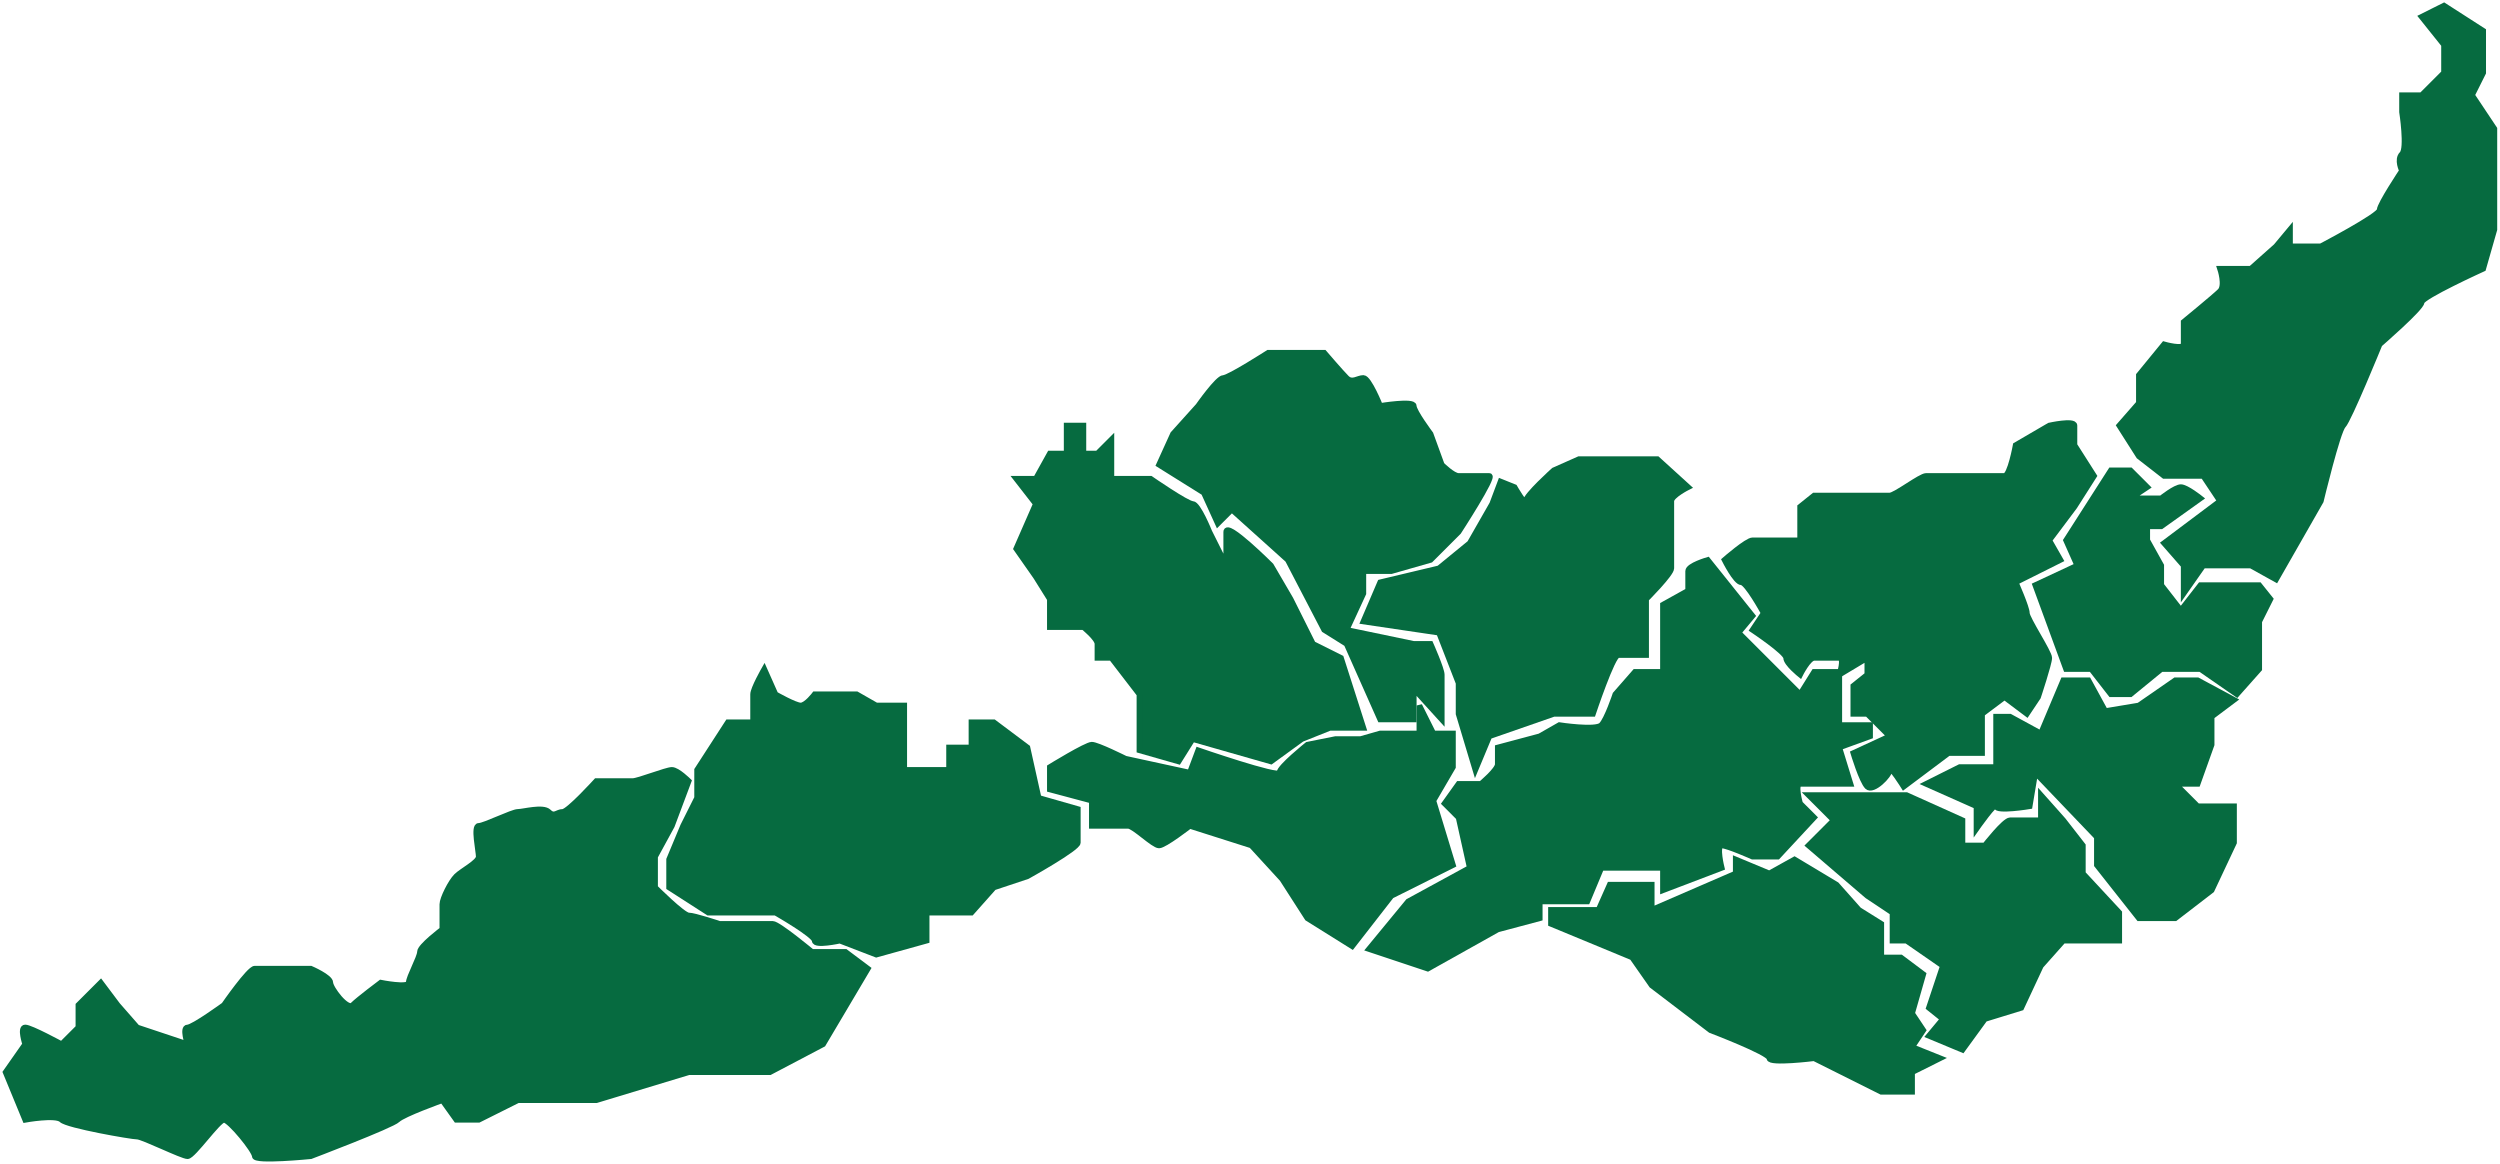
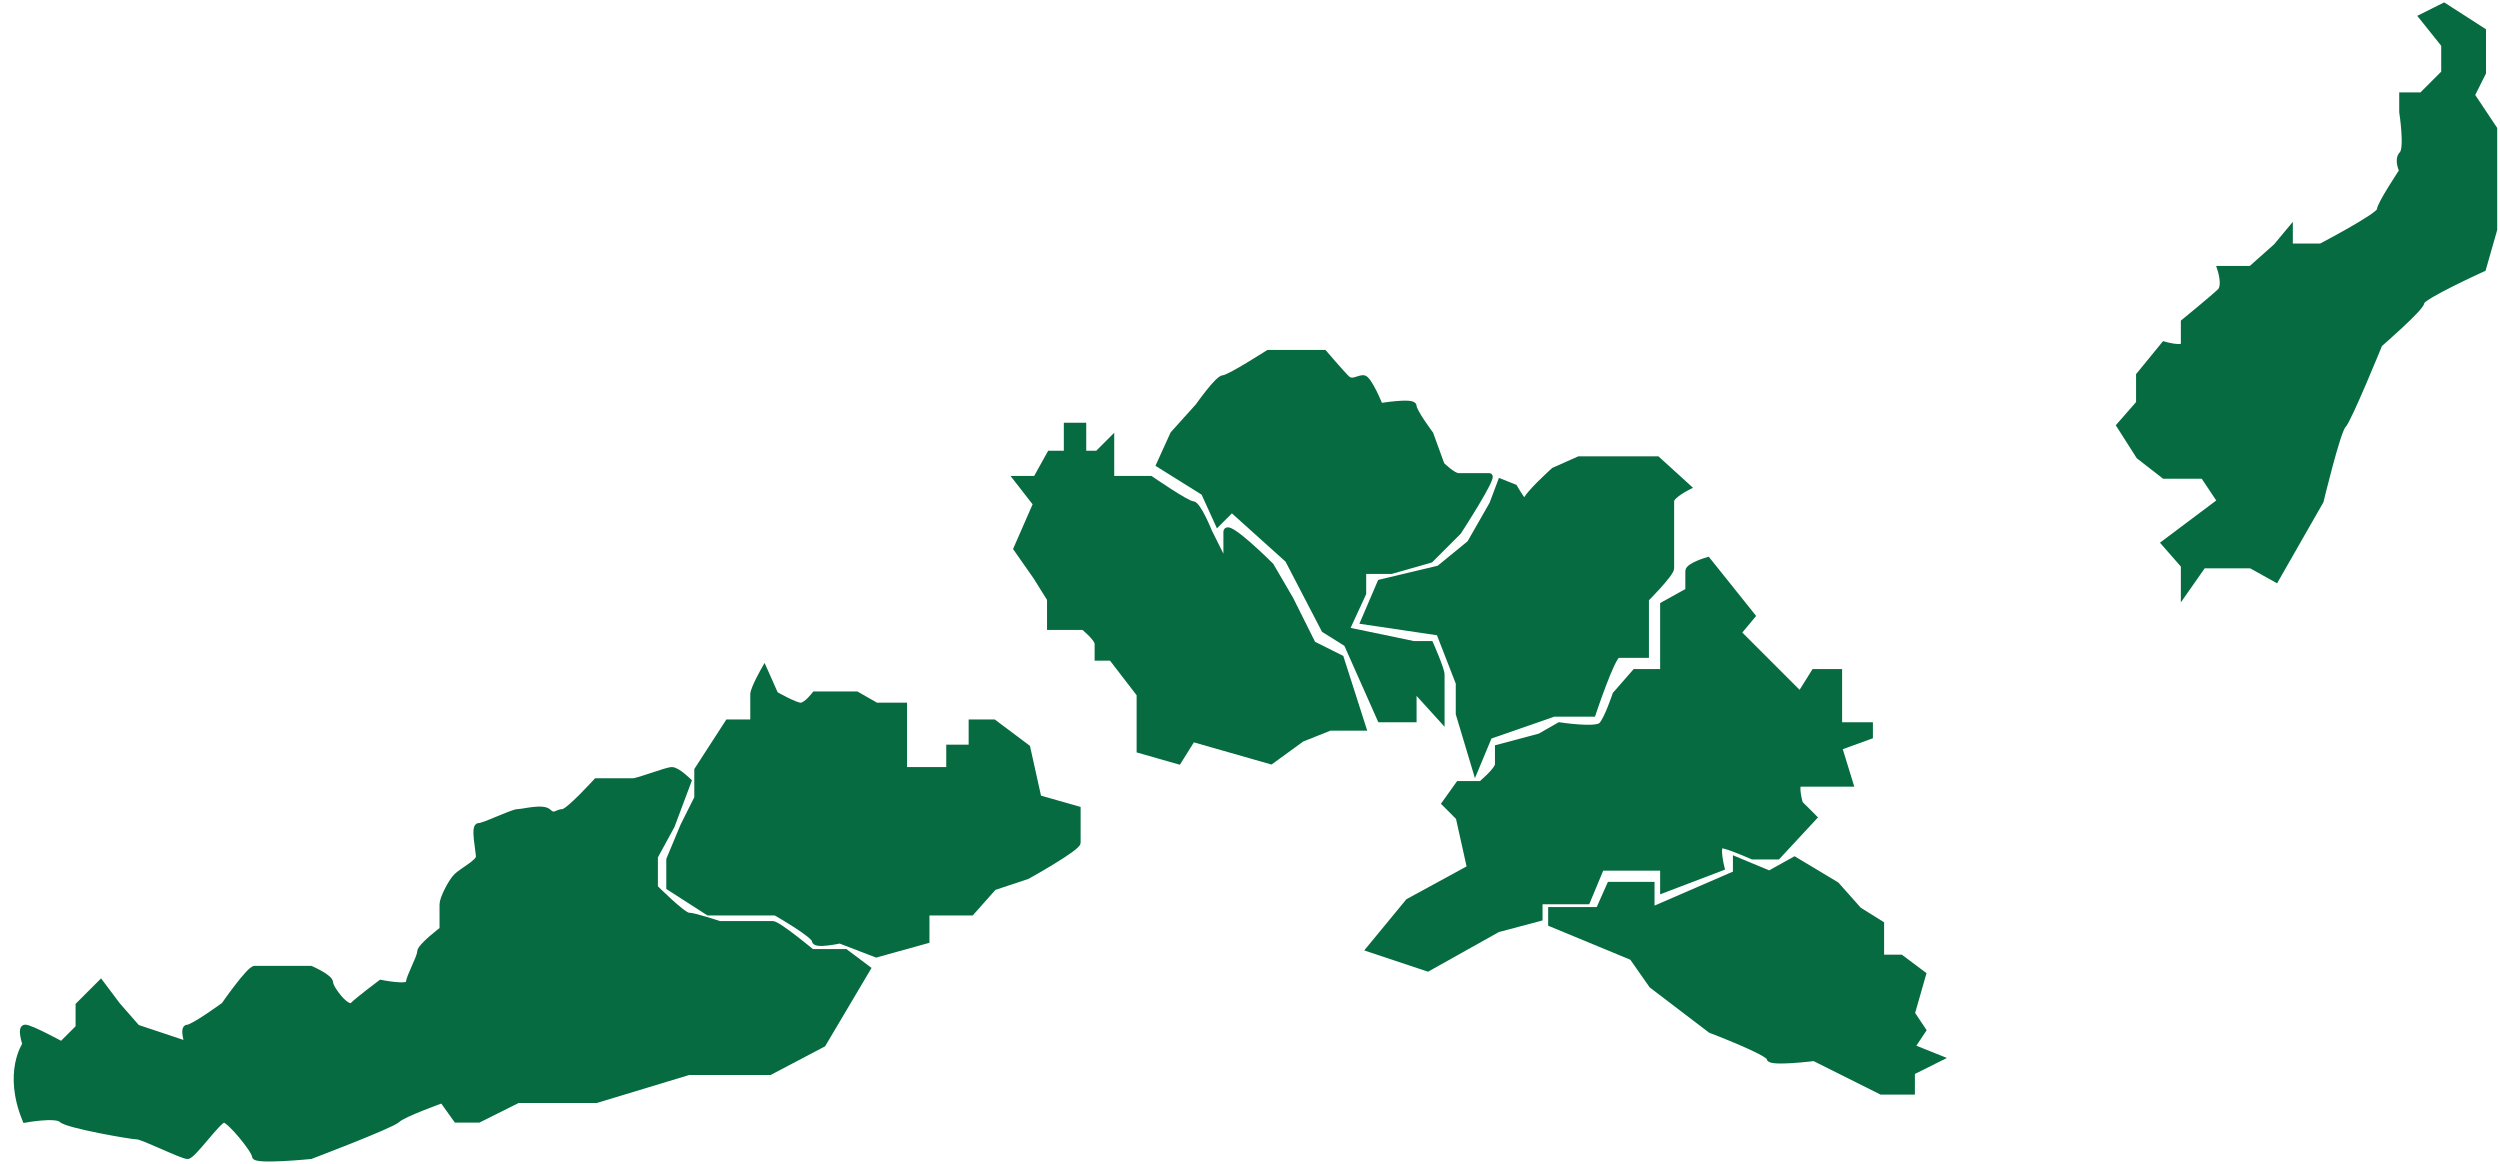
<svg xmlns="http://www.w3.org/2000/svg" viewBox="5779 5091.5 446.5 207.944">
  <path fill="#066b40" stroke="#066b40" fill-opacity="1" stroke-width="1" stroke-opacity="1" id="tSvg404cbdcb9c" title="Path 2" d="M 5982.5 5225.5 C 5982.5 5225.5 5989.5 5227.5 5989.5 5227.5 C 5989.5 5227.5 5992 5223.5 5992 5223.5 C 5992 5223.5 6006 5227.5 6006 5227.5 C 6006 5227.5 6011.5 5223.5 6011.5 5223.5 C 6011.5 5223.5 6016.5 5221.5 6016.5 5221.5 C 6016.5 5221.5 6022.5 5221.5 6022.5 5221.5 C 6022.5 5221.5 6018.5 5209 6018.5 5209 C 6018.5 5209 6013.5 5206.5 6013.5 5206.5 C 6013.5 5206.5 6009.5 5198.5 6009.5 5198.5 C 6009.5 5198.5 6006 5192.5 6006 5192.5 C 6006 5192.5 5998 5184.5 5998 5186.5 C 5998 5188.5 5998 5192.5 5998 5192.5 C 5998 5192.5 5995 5186.5 5995 5186.5 C 5995 5186.5 5993 5181.5 5992 5181.5 C 5991 5181.5 5984.5 5177 5984.5 5177 C 5984.5 5177 5977.5 5177 5977.5 5177 C 5977.5 5177 5977.5 5170 5977.5 5170 C 5977.5 5170 5975 5172.5 5975 5172.5 C 5975 5172.5 5972.5 5172.5 5972.5 5172.5 C 5972.5 5172.5 5972.5 5167.5 5972.5 5167.5 C 5972.5 5167.5 5969.5 5167.5 5969.5 5167.5 C 5969.5 5167.5 5969.5 5172.5 5969.5 5172.5 C 5969.5 5172.5 5966.5 5172.5 5966.5 5172.5 C 5966.5 5172.5 5964 5177 5964 5177 C 5964 5177 5960.5 5177 5960.5 5177 C 5960.5 5177 5964 5181.5 5964 5181.5 C 5964 5181.5 5960.5 5189.5 5960.5 5189.5 C 5960.5 5189.5 5964 5194.5 5964 5194.5 C 5964 5194.5 5966.5 5198.5 5966.5 5198.5 C 5966.5 5198.5 5966.5 5203.5 5966.5 5203.5 C 5966.5 5203.5 5972.5 5203.5 5972.5 5203.5 C 5972.5 5203.5 5975 5205.5 5975 5206.5 C 5975 5207.5 5975 5209 5975 5209 C 5975 5209 5977.5 5209 5977.5 5209 C 5977.5 5209 5982.5 5215.5 5982.5 5215.5 C 5982.5 5215.5 5982.5 5221.5 5982.5 5221.5C 5982.5 5221.5 5982.5 5225.5 5982.5 5225.5Z" />
  <path fill="#066b40" stroke="#066b40" fill-opacity="1" stroke-width="1" stroke-opacity="1" id="tSvg157e6069172" title="Path 3" d="M 5935.5 5262 C 5935.5 5262 5944.5 5259.5 5944.5 5259.5 C 5944.5 5259.5 5944.5 5254.5 5944.5 5254.5 C 5944.5 5254.5 5952.5 5254.5 5952.5 5254.5 C 5952.5 5254.5 5956.5 5250 5956.5 5250 C 5956.5 5250 5962.5 5248 5962.5 5248 C 5962.5 5248 5971.5 5243 5971.5 5242 C 5971.5 5241 5971.5 5236 5971.5 5236 C 5971.5 5236 5964.5 5234 5964.5 5234 C 5964.5 5234 5962.5 5225 5962.5 5225 C 5962.5 5225 5956.5 5220.5 5956.5 5220.5 C 5956.5 5220.5 5952.5 5220.5 5952.5 5220.5 C 5952.5 5220.5 5952.5 5225 5952.5 5225 C 5952.5 5225 5948.5 5225 5948.5 5225 C 5948.5 5225 5948.5 5229 5948.5 5229 C 5948.5 5229 5940.5 5229 5940.5 5229 C 5940.5 5229 5940.5 5225 5940.5 5225 C 5940.5 5225 5940.5 5220.5 5940.5 5220.5 C 5940.5 5220.5 5940.5 5217.5 5940.5 5217.5 C 5940.5 5217.5 5937.5 5217.5 5937.5 5217.5 C 5937.5 5217.5 5935.5 5217.5 5935.5 5217.5 C 5935.5 5217.5 5932 5215.5 5932 5215.5 C 5932 5215.5 5924.5 5215.5 5924.5 5215.5 C 5924.5 5215.5 5923 5217.5 5922 5217.5 C 5921 5217.5 5917.5 5215.5 5917.5 5215.5 C 5917.5 5215.5 5915.5 5211 5915.5 5211 C 5915.5 5211 5913.5 5214.5 5913.5 5215.5 C 5913.5 5216.5 5913.5 5220.5 5913.5 5220.5 C 5913.5 5220.5 5909 5220.5 5909 5220.5 C 5909 5220.5 5903.5 5229 5903.5 5229 C 5903.5 5229 5903.5 5234 5903.5 5234 C 5903.5 5234 5901 5239 5901 5239 C 5901 5239 5898.5 5245 5898.5 5245 C 5898.5 5245 5898.5 5250 5898.5 5250 C 5898.5 5250 5905.5 5254.5 5905.5 5254.5 C 5905.5 5254.5 5909 5254.5 5909 5254.5 C 5909 5254.5 5917.5 5254.5 5917.5 5254.5 C 5917.5 5254.5 5924.5 5258.5 5924.5 5259.5 C 5924.5 5260.5 5929 5259.5 5929 5259.5C 5929 5259.5 5935.5 5262 5935.5 5262Z" />
-   <path fill="#066b40" stroke="#066b40" fill-opacity="1" stroke-width="1" stroke-opacity="1" id="tSvge35edb460f" title="Path 4" d="M 6153 5176.5 C 6153 5176.5 6149.5 5182 6149.5 5182 C 6149.5 5182 6145 5188 6145 5188 C 6145 5188 6147 5191.5 6147 5191.5 C 6147 5191.5 6139 5195.5 6139 5195.5 C 6139 5195.5 6141 5200 6141 5201 C 6141 5202 6145 5208 6145 5209 C 6145 5210 6143 5216 6143 5216 C 6143 5216 6141 5219 6141 5219 C 6141 5219 6137 5216 6137 5216 C 6137 5216 6133 5219 6133 5219 C 6133 5219 6133 5226 6133 5226 C 6133 5226 6127 5226 6127 5226 C 6127 5226 6119 5232 6119 5232 C 6119 5232 6116.5 5228 6116.5 5229 C 6116.5 5230 6113.5 5233 6112.5 5232 C 6111.5 5231 6110 5226 6110 5226 C 6110 5226 6116.5 5223 6116.5 5223 C 6116.5 5223 6112.5 5219 6112.5 5219 C 6112.5 5219 6110 5219 6110 5219 C 6110 5219 6110 5214 6110 5214 C 6110 5214 6112.5 5212 6112.5 5212 C 6112.5 5212 6112.5 5209 6112.5 5209 C 6112.5 5209 6107.5 5212 6107.5 5212 C 6107.5 5212 6108.5 5209 6107.5 5209 C 6106.5 5209 6104 5209 6103 5209 C 6102 5209 6100.5 5212 6100.5 5212 C 6100.5 5212 6098 5210 6098 5209 C 6098 5208 6092 5204 6092 5204 C 6092 5204 6094 5201 6094 5201 C 6094 5201 6091 5195.5 6090 5195.5 C 6089 5195.5 6087 5191.5 6087 5191.5 C 6087 5191.5 6091 5188 6092 5188 C 6093 5188 6100.5 5188 6100.5 5188 C 6100.5 5188 6100.5 5182 6100.5 5182 C 6100.5 5182 6103 5180 6103 5180 C 6103 5180 6109 5180 6110 5180 C 6111 5180 6115.5 5180 6116.5 5180 C 6117.5 5180 6122 5176.5 6123 5176.5 C 6124 5176.5 6132 5176.5 6133 5176.5 C 6134 5176.5 6136 5176.5 6137 5176.5 C 6138 5176.5 6139 5171 6139 5171 C 6139 5171 6145 5167.5 6145 5167.5 C 6145 5167.5 6149.5 5166.5 6149.5 5167.5 C 6149.5 5168.5 6149.5 5171 6149.5 5171C 6149.5 5171 6153 5176.5 6153 5176.5Z" />
  <path fill="#066b40" stroke="#066b40" fill-opacity="1" stroke-width="1" stroke-opacity="1" id="tSvg5e0a99fabe" title="Path 5" d="M 6023.5 5261 C 6023.5 5261 6034 5264.5 6034 5264.5 C 6034 5264.5 6046.5 5257.5 6046.5 5257.5 C 6046.5 5257.5 6054 5255.5 6054 5255.5 C 6054 5255.5 6054 5252.5 6054 5252.5 C 6054 5252.5 6062.5 5252.5 6062.5 5252.5 C 6062.5 5252.5 6065 5246.5 6065 5246.5 C 6065 5246.5 6076 5246.5 6076 5246.5 C 6076 5246.5 6076 5250.5 6076 5250.5 C 6076 5250.5 6086.5 5246.5 6086.5 5246.5 C 6086.5 5246.5 6085.5 5242.5 6086.5 5242.5 C 6087.5 5242.5 6092 5244.5 6092 5244.5 C 6092 5244.5 6096.5 5244.5 6096.5 5244.5 C 6096.5 5244.5 6103 5237.5 6103 5237.5 C 6103 5237.5 6100.5 5235 6100.5 5235 C 6100.5 5235 6099.5 5231.5 6100.5 5231.5 C 6101.5 5231.5 6103 5231.5 6103 5231.5 C 6103 5231.5 6109.5 5231.5 6109.5 5231.5 C 6109.5 5231.5 6107.5 5225 6107.5 5225 C 6107.5 5225 6113 5223 6113 5223 C 6113 5223 6113 5221 6113 5221 C 6113 5221 6107.5 5221 6107.5 5221 C 6107.5 5221 6107.5 5215.5 6107.5 5215.5 C 6107.5 5215.5 6107.5 5211.5 6107.5 5211.5 C 6107.5 5211.5 6103 5211.5 6103 5211.5 C 6103 5211.5 6100.5 5215.5 6100.5 5215.5 C 6100.5 5215.5 6089.5 5204.5 6089.5 5204.5 C 6089.5 5204.5 6092 5201.5 6092 5201.5 C 6092 5201.5 6084 5191.5 6084 5191.5 C 6084 5191.5 6080.5 5192.5 6080.5 5193.5 C 6080.5 5194.5 6080.5 5197 6080.5 5197 C 6080.5 5197 6076 5199.5 6076 5199.5 C 6076 5199.5 6076 5206.5 6076 5207.5 C 6076 5208.5 6076 5211.5 6076 5211.5 C 6076 5211.5 6071 5211.5 6071 5211.5 C 6071 5211.5 6067.5 5215.5 6067.5 5215.5 C 6067.5 5215.5 6066 5220 6065 5221 C 6064 5222 6057.5 5221 6057.5 5221 C 6057.5 5221 6054 5223 6054 5223 C 6054 5223 6046.5 5225 6046.5 5225 C 6046.5 5225 6046.5 5227 6046.5 5228 C 6046.5 5229 6043.5 5231.5 6043.5 5231.5 C 6043.5 5231.5 6039.5 5231.5 6039.5 5231.5 C 6039.5 5231.5 6037 5235 6037 5235 C 6037 5235 6039.5 5237.5 6039.5 5237.5 C 6039.5 5237.5 6041.5 5246.5 6041.5 5246.5 C 6041.5 5246.5 6030.5 5252.5 6030.5 5252.5C 6030.5 5252.5 6023.5 5261 6023.5 5261Z" />
  <path fill="#066b40" stroke="#066b40" fill-opacity="1" stroke-width="1" stroke-opacity="1" id="tSvg18f0c50d80f" title="Path 7" d="M 6064.5 5254 C 6064.5 5254 6056 5254 6056 5254 C 6056 5254 6056 5256.5 6056 5256.5 C 6056 5256.5 6070.5 5262.5 6070.5 5262.5 C 6070.5 5262.5 6074 5267.5 6074 5267.5 C 6074 5267.5 6084.5 5275.5 6084.5 5275.5 C 6084.5 5275.5 6095 5279.5 6095 5280.5 C 6095 5281.5 6103 5280.5 6103 5280.5 C 6103 5280.5 6115 5286.5 6115 5286.5 C 6115 5286.5 6120.5 5286.5 6120.5 5286.5 C 6120.5 5286.5 6120.5 5283 6120.5 5283 C 6120.5 5283 6125.5 5280.5 6125.5 5280.5 C 6125.5 5280.5 6120.5 5278.5 6120.5 5278.5 C 6120.5 5278.5 6122.5 5275.5 6122.5 5275.5 C 6122.5 5275.5 6120.5 5272.5 6120.5 5272.5 C 6120.5 5272.5 6122.5 5265.5 6122.5 5265.5 C 6122.5 5265.5 6118.5 5262.5 6118.5 5262.5 C 6118.5 5262.5 6115 5262.5 6115 5262.5 C 6115 5262.5 6115 5256.5 6115 5256.5 C 6115 5256.5 6111 5254 6111 5254 C 6111 5254 6107 5249.5 6107 5249.5 C 6107 5249.5 6099.5 5245 6099.5 5245 C 6099.5 5245 6095 5247.5 6095 5247.5 C 6095 5247.5 6089 5245 6089 5245 C 6089 5245 6089 5247.5 6089 5247.5 C 6089 5247.5 6074 5254 6074 5254 C 6074 5254 6074 5249.5 6074 5249.5 C 6074 5249.5 6066.5 5249.5 6066.5 5249.5C 6066.5 5249.5 6064.5 5254 6064.5 5254Z" />
-   <path fill="#066b40" stroke="#066b40" fill-opacity="1" stroke-width="1" stroke-opacity="1" id="tSvg723c867355" title="Path 8" d="M 6156 5175.5 C 6156 5175.5 6148 5188 6148 5188 C 6148 5188 6150 5192.5 6150 5192.5 C 6150 5192.5 6142.5 5196 6142.5 5196 C 6142.5 5196 6148 5211 6148 5211 C 6148 5211 6152.5 5211 6152.5 5211 C 6152.5 5211 6156 5215.5 6156 5215.5 C 6156 5215.5 6159.5 5215.5 6159.5 5215.5 C 6159.5 5215.5 6165 5211 6165 5211 C 6165 5211 6168.5 5211 6168.5 5211 C 6168.5 5211 6172 5211 6172 5211 C 6172 5211 6178.5 5215.5 6178.5 5215.5 C 6178.5 5215.5 6182.5 5211 6182.5 5211 C 6182.5 5211 6182.5 5202.5 6182.5 5202.5 C 6182.5 5202.5 6184.5 5198.5 6184.5 5198.5 C 6184.5 5198.5 6182.5 5196 6182.5 5196 C 6182.5 5196 6178.5 5196 6178.5 5196 C 6178.5 5196 6172 5196 6172 5196 C 6172 5196 6168.5 5200.5 6168.5 5200.5 C 6168.5 5200.5 6165 5196 6165 5196 C 6165 5196 6165 5192.5 6165 5192.5 C 6165 5192.5 6162.5 5188 6162.5 5188 C 6162.5 5188 6162.5 5185.5 6162.5 5185.5 C 6162.5 5185.5 6165 5185.5 6165 5185.5 C 6165 5185.5 6172 5180.5 6172 5180.5 C 6172 5180.5 6169.5 5178.5 6168.5 5178.5 C 6167.5 5178.5 6165 5180.5 6165 5180.5 C 6165 5180.5 6159.5 5180.5 6159.5 5180.5 C 6159.5 5180.5 6162.5 5178.5 6162.5 5178.5 C 6162.5 5178.5 6159.5 5175.5 6159.5 5175.5C 6159.5 5175.5 6156 5175.5 6156 5175.5Z" />
-   <path fill="#066b40" stroke="#066b40" fill-opacity="1" stroke-width="1" stroke-opacity="1" id="tSvge588ea1bb9" title="Path 9" d="M 6129.5 5279 C 6129.5 5279 6123.5 5276.5 6123.5 5276.5 C 6123.5 5276.5 6126 5273.5 6126 5273.5 C 6126 5273.5 6123.5 5271.5 6123.5 5271.5 C 6123.5 5271.5 6126 5264 6126 5264 C 6126 5264 6119.5 5259.5 6119.5 5259.5 C 6119.5 5259.5 6117 5259.5 6117 5259.5 C 6117 5259.5 6117 5254.5 6117 5254.5 C 6117 5254.5 6112.5 5251.5 6112.5 5251.5 C 6112.5 5251.5 6102 5242.5 6102 5242.5 C 6102 5242.5 6106.5 5238 6106.5 5238 C 6106.5 5238 6102 5233.5 6102 5233.5 C 6102 5233.5 6109.5 5233.5 6109.5 5233.5 C 6109.5 5233.5 6112.5 5233.5 6112.5 5233.5 C 6112.5 5233.5 6117 5233.5 6117 5233.5 C 6117 5233.5 6119.5 5233.5 6119.5 5233.5 C 6119.5 5233.5 6129.5 5238 6129.5 5238 C 6129.5 5238 6129.5 5242.5 6129.5 5242.5 C 6129.5 5242.5 6133.5 5242.5 6133.5 5242.5 C 6133.5 5242.5 6137 5238 6138 5238 C 6139 5238 6143.5 5238 6143.5 5238 C 6143.5 5238 6143.5 5233.5 6143.5 5233.5 C 6143.5 5233.5 6147.5 5238 6147.5 5238 C 6147.5 5238 6151 5242.5 6151 5242.5 C 6151 5242.5 6151 5247.5 6151 5247.5 C 6151 5247.5 6157.5 5254.5 6157.5 5254.5 C 6157.5 5254.5 6157.5 5259.5 6157.5 5259.5 C 6157.5 5259.5 6147.5 5259.5 6147.5 5259.5 C 6147.5 5259.5 6143.5 5264 6143.5 5264 C 6143.5 5264 6140 5271.5 6140 5271.5 C 6140 5271.5 6133.5 5273.5 6133.5 5273.5C 6133.5 5273.5 6129.5 5279 6129.5 5279Z" />
-   <path fill="#066b40" stroke="#066b40" fill-opacity="1" stroke-width="1" stroke-opacity="1" id="tSvg14772e1eeb1" title="Path 10" d="M 5934 5264.5 C 5934 5264.5 5926 5278 5926 5278 C 5926 5278 5916.5 5283 5916.5 5283 C 5916.5 5283 5902 5283 5902 5283 C 5902 5283 5885.5 5288 5885.5 5288 C 5885.5 5288 5878 5288 5877 5288 C 5876 5288 5871.5 5288 5871.5 5288 C 5871.5 5288 5864.5 5291.5 5864.5 5291.5 C 5864.5 5291.5 5860.5 5291.5 5860.5 5291.5 C 5860.5 5291.5 5858 5288 5858 5288 C 5858 5288 5851 5290.5 5850 5291.5 C 5849 5292.5 5834.5 5298 5834.5 5298 C 5834.5 5298 5824.5 5299 5824.5 5298 C 5824.5 5297 5820 5291.5 5819 5291.5 C 5818 5291.5 5813.5 5298 5812.5 5298 C 5811.5 5298 5804.5 5294.5 5803.5 5294.5 C 5802.5 5294.5 5791 5292.5 5790 5291.5 C 5789 5290.5 5783.5 5291.5 5783.5 5291.5 C 5783.5 5291.5 5780 5283 5780 5283 C 5780 5283 5783.5 5278 5783.5 5278 C 5783.5 5278 5782.5 5275 5783.5 5275 C 5784.5 5275 5790 5278 5790 5278 C 5790 5278 5793 5275 5793 5275 C 5793 5275 5793 5271 5793 5271 C 5793 5271 5797 5267 5797 5267 C 5797 5267 5800 5271 5800 5271 C 5800 5271 5803.5 5275 5803.5 5275 C 5803.5 5275 5812.5 5278 5812.5 5278 C 5812.5 5278 5811.5 5275 5812.5 5275 C 5813.5 5275 5819 5271 5819 5271 C 5819 5271 5823.5 5264.5 5824.5 5264.5 C 5825.5 5264.5 5834.5 5264.5 5834.5 5264.5 C 5834.5 5264.5 5838 5266 5838 5267 C 5838 5268 5841 5272 5842 5271 C 5843 5270 5847 5267 5847 5267 C 5847 5267 5852 5268 5852 5267 C 5852 5266 5854 5262.5 5854 5261.5 C 5854 5260.5 5858 5257.5 5858 5257.5 C 5858 5257.5 5858 5254 5858 5253 C 5858 5252 5859.5 5249 5860.5 5248 C 5861.5 5247 5864.5 5245.5 5864.5 5244.5 C 5864.5 5243.5 5863.5 5239 5864.5 5239 C 5865.5 5239 5870.5 5236.5 5871.5 5236.5 C 5872.5 5236.5 5876 5235.5 5877 5236.5 C 5878 5237.5 5878.5 5236.5 5879.5 5236.5 C 5880.5 5236.5 5885.5 5231 5885.5 5231 C 5885.5 5231 5891 5231 5892 5231 C 5893 5231 5898 5229 5899 5229 C 5900 5229 5902 5231 5902 5231 C 5902 5231 5899 5239 5899 5239 C 5899 5239 5896 5244.5 5896 5244.5 C 5896 5244.5 5896 5250 5896 5250 C 5896 5250 5901 5255 5902 5255 C 5903 5255 5907.5 5256.5 5907.5 5256.5 C 5907.5 5256.5 5916 5256.5 5917 5256.5 C 5918 5256.5 5924 5261.5 5924 5261.5 C 5924 5261.5 5930 5261.5 5930 5261.5C 5930 5261.5 5934 5264.5 5934 5264.5Z" />
+   <path fill="#066b40" stroke="#066b40" fill-opacity="1" stroke-width="1" stroke-opacity="1" id="tSvg14772e1eeb1" title="Path 10" d="M 5934 5264.5 C 5934 5264.5 5926 5278 5926 5278 C 5926 5278 5916.5 5283 5916.5 5283 C 5916.5 5283 5902 5283 5902 5283 C 5902 5283 5885.5 5288 5885.5 5288 C 5885.5 5288 5878 5288 5877 5288 C 5876 5288 5871.5 5288 5871.5 5288 C 5871.5 5288 5864.5 5291.5 5864.5 5291.5 C 5864.5 5291.5 5860.5 5291.5 5860.5 5291.5 C 5860.5 5291.5 5858 5288 5858 5288 C 5858 5288 5851 5290.5 5850 5291.5 C 5849 5292.5 5834.5 5298 5834.5 5298 C 5834.5 5298 5824.5 5299 5824.5 5298 C 5824.5 5297 5820 5291.5 5819 5291.5 C 5818 5291.5 5813.5 5298 5812.5 5298 C 5811.5 5298 5804.5 5294.5 5803.5 5294.5 C 5802.5 5294.5 5791 5292.5 5790 5291.5 C 5789 5290.5 5783.5 5291.5 5783.5 5291.5 C 5780 5283 5783.5 5278 5783.5 5278 C 5783.5 5278 5782.5 5275 5783.5 5275 C 5784.5 5275 5790 5278 5790 5278 C 5790 5278 5793 5275 5793 5275 C 5793 5275 5793 5271 5793 5271 C 5793 5271 5797 5267 5797 5267 C 5797 5267 5800 5271 5800 5271 C 5800 5271 5803.5 5275 5803.5 5275 C 5803.5 5275 5812.5 5278 5812.5 5278 C 5812.5 5278 5811.5 5275 5812.5 5275 C 5813.5 5275 5819 5271 5819 5271 C 5819 5271 5823.5 5264.5 5824.5 5264.5 C 5825.5 5264.5 5834.5 5264.5 5834.5 5264.5 C 5834.5 5264.5 5838 5266 5838 5267 C 5838 5268 5841 5272 5842 5271 C 5843 5270 5847 5267 5847 5267 C 5847 5267 5852 5268 5852 5267 C 5852 5266 5854 5262.5 5854 5261.5 C 5854 5260.5 5858 5257.5 5858 5257.5 C 5858 5257.5 5858 5254 5858 5253 C 5858 5252 5859.5 5249 5860.5 5248 C 5861.5 5247 5864.5 5245.5 5864.5 5244.5 C 5864.5 5243.5 5863.5 5239 5864.5 5239 C 5865.5 5239 5870.5 5236.5 5871.5 5236.5 C 5872.5 5236.5 5876 5235.5 5877 5236.5 C 5878 5237.5 5878.5 5236.5 5879.5 5236.5 C 5880.5 5236.5 5885.5 5231 5885.5 5231 C 5885.5 5231 5891 5231 5892 5231 C 5893 5231 5898 5229 5899 5229 C 5900 5229 5902 5231 5902 5231 C 5902 5231 5899 5239 5899 5239 C 5899 5239 5896 5244.5 5896 5244.5 C 5896 5244.5 5896 5250 5896 5250 C 5896 5250 5901 5255 5902 5255 C 5903 5255 5907.5 5256.5 5907.5 5256.5 C 5907.5 5256.5 5916 5256.5 5917 5256.5 C 5918 5256.5 5924 5261.5 5924 5261.5 C 5924 5261.5 5930 5261.5 5930 5261.5C 5930 5261.5 5934 5264.5 5934 5264.5Z" />
  <path fill="#066b40" stroke="#066b40" fill-opacity="1" stroke-width="1" stroke-opacity="1" id="tSvg1431a90c1b6" title="Path 11" d="M 5986 5174.5 C 5986 5174.5 5994 5179.5 5994 5179.5 C 5994 5179.5 5996.5 5185 5996.5 5185 C 5996.5 5185 5999 5182.5 5999 5182.5 C 5999 5182.5 6009 5191.5 6009 5191.5 C 6009 5191.5 6015.5 5204 6015.5 5204 C 6015.5 5204 6019.5 5206.5 6019.5 5206.5 C 6019.5 5206.5 6025.5 5220 6025.5 5220 C 6025.5 5220 6031.5 5220 6031.5 5220 C 6031.5 5220 6031.5 5214.5 6031.5 5214.5 C 6031.5 5214.5 6036.5 5220 6036.5 5220 C 6036.5 5220 6036.5 5213 6036.5 5212 C 6036.5 5211 6034.5 5206.5 6034.5 5206.5 C 6034.5 5206.5 6031.5 5206.5 6031.5 5206.5 C 6031.5 5206.5 6019.5 5204 6019.5 5204 C 6019.5 5204 6022.5 5197.5 6022.5 5197.5 C 6022.5 5197.5 6022.5 5193.5 6022.5 5193.5 C 6022.5 5193.5 6027.5 5193.5 6027.5 5193.5 C 6027.5 5193.5 6034.5 5191.5 6034.5 5191.5 C 6034.5 5191.5 6039.5 5186.5 6039.5 5186.5 C 6039.5 5186.5 6046 5176.5 6045 5176.5 C 6044 5176.5 6040.5 5176.5 6039.5 5176.5 C 6038.5 5176.5 6036.5 5174.5 6036.5 5174.5 C 6036.5 5174.5 6034.5 5169 6034.5 5169 C 6034.5 5169 6031.5 5165 6031.5 5164 C 6031.5 5163 6025.5 5164 6025.5 5164 C 6025.5 5164 6023.5 5159 6022.5 5159 C 6021.5 5159 6020.5 5160 6019.5 5159 C 6018.5 5158 6015.5 5154.5 6015.5 5154.5 C 6015.5 5154.5 6013 5154.5 6012 5154.5 C 6011 5154.5 6005.5 5154.5 6005.5 5154.5 C 6005.5 5154.5 5998.5 5159 5997.5 5159 C 5996.5 5159 5993 5164 5993 5164 C 5993 5164 5988.5 5169 5988.5 5169C 5988.5 5169 5986 5174.5 5986 5174.5Z" />
  <path fill="#066b40" stroke="#066b40" fill-opacity="1" stroke-width="1" stroke-opacity="1" id="tSvg177e97831a3" title="Path 12" d="M 6185.5 5195 C 6185.5 5195 6181 5192.5 6181 5192.5 C 6181 5192.5 6172.5 5192.5 6172.5 5192.5 C 6172.5 5192.5 6169 5197.5 6169 5197.5 C 6169 5197.5 6169 5192.5 6169 5192.5 C 6169 5192.5 6165.5 5188.5 6165.5 5188.5 C 6165.5 5188.5 6175.5 5181 6175.5 5181 C 6175.5 5181 6172.5 5176.5 6172.5 5176.5 C 6172.5 5176.5 6169 5176.5 6169 5176.5 C 6169 5176.5 6165.5 5176.5 6165.5 5176.5 C 6165.5 5176.5 6161 5173 6161 5173 C 6161 5173 6157.5 5167.5 6157.5 5167.5 C 6157.5 5167.5 6161 5163.5 6161 5163.5 C 6161 5163.5 6161 5158.5 6161 5158.5 C 6161 5158.5 6165.5 5153 6165.5 5153 C 6165.5 5153 6169 5154 6169 5153 C 6169 5152 6169 5149 6169 5149 C 6169 5149 6174.5 5144.5 6175.5 5143.5 C 6176.5 5142.5 6175.5 5139.5 6175.5 5139.5 C 6175.5 5139.5 6181 5139.5 6181 5139.5 C 6181 5139.5 6185.5 5135.5 6185.5 5135.5 C 6185.5 5135.5 6188 5132.5 6188 5132.5 C 6188 5132.5 6188 5135.5 6188 5135.5 C 6188 5135.5 6193.5 5135.5 6193.5 5135.5 C 6193.5 5135.5 6204 5130 6204 5129 C 6204 5128 6208 5122 6208 5122 C 6208 5122 6207 5120 6208 5119 C 6209 5118 6208 5111.5 6208 5111.5 C 6208 5111.5 6208 5108.5 6208 5108.5 C 6208 5108.5 6211.5 5108.5 6211.5 5108.5 C 6211.5 5108.5 6215.5 5104.5 6215.5 5104.5 C 6215.5 5104.5 6215.5 5099.5 6215.5 5099.5 C 6215.5 5099.5 6211.5 5094.5 6211.5 5094.5 C 6211.5 5094.5 6215.5 5092.5 6215.5 5092.5 C 6215.5 5092.5 6222.5 5097 6222.5 5097 C 6222.5 5097 6222.5 5104.5 6222.5 5104.5 C 6222.5 5104.5 6220.5 5108.5 6220.5 5108.5 C 6220.5 5108.5 6224.5 5114.5 6224.5 5114.5 C 6224.5 5114.5 6224.5 5119 6224.5 5119 C 6224.5 5119 6224.5 5132.5 6224.5 5132.5 C 6224.5 5132.5 6222.5 5139.5 6222.5 5139.5 C 6222.5 5139.5 6211.5 5144.5 6211.5 5145.5 C 6211.5 5146.5 6204 5153 6204 5153 C 6204 5153 6198.5 5166.5 6197.5 5167.5 C 6196.5 5168.5 6193.5 5181 6193.5 5181C 6193.5 5181 6185.5 5195 6185.5 5195Z" />
  <path fill="#066b40" stroke="#066b40" fill-opacity="1" stroke-width="1" stroke-opacity="1" id="tSvg13217d35d73" title="Path 13" d="M 6025.5 5195.5 C 6025.5 5195.5 6022.5 5202.5 6022.5 5202.5 C 6022.5 5202.5 6036 5204.5 6036 5204.5 C 6036 5204.5 6039.5 5213.5 6039.5 5213.5 C 6039.5 5213.5 6039.5 5219 6039.5 5219 C 6039.5 5219 6042.5 5229 6042.5 5229 C 6042.5 5229 6045 5223 6045 5223 C 6045 5223 6056.5 5219 6056.5 5219 C 6056.5 5219 6063.5 5219 6063.5 5219 C 6063.5 5219 6067 5208.5 6068 5208.5 C 6069 5208.5 6073 5208.5 6073 5208.5 C 6073 5208.5 6073 5198.5 6073 5198.5 C 6073 5198.5 6077.5 5194 6077.5 5193 C 6077.5 5192 6077.5 5189.5 6077.5 5188.5 C 6077.5 5187.5 6077.5 5182 6077.5 5181 C 6077.5 5180 6080.5 5178.5 6080.5 5178.5 C 6080.5 5178.5 6075 5173.5 6075 5173.5 C 6075 5173.5 6068 5173.5 6068 5173.5 C 6068 5173.5 6061 5173.5 6061 5173.5 C 6061 5173.5 6056.5 5175.5 6056.5 5175.5 C 6056.5 5175.5 6051.5 5180 6051.5 5181 C 6051.5 5182 6049.5 5178.5 6049.5 5178.5 C 6049.5 5178.5 6047 5177.5 6047 5177.5 C 6047 5177.5 6045.5 5181.5 6045.5 5181.5 C 6045.5 5181.5 6041.5 5188.5 6041.5 5188.5 C 6041.5 5188.5 6036 5193 6036 5193C 6036 5193 6025.5 5195.5 6025.5 5195.5Z" />
-   <path fill="#066b40" stroke="#066b40" fill-opacity="1" stroke-width="1" stroke-opacity="1" id="tSvg1865c94f78c" title="Path 14" d="M 5966.5 5228.5 C 5966.5 5228.5 5966.5 5232.5 5966.5 5232.5 C 5966.5 5232.5 5974 5234.5 5974 5234.5 C 5974 5234.5 5974 5239 5974 5239 C 5974 5239 5979.5 5239 5980.5 5239 C 5981.5 5239 5985 5242.5 5986 5242.5 C 5987 5242.5 5991.5 5239 5991.5 5239 C 5991.5 5239 6002.5 5242.5 6002.5 5242.5 C 6002.5 5242.5 6008 5248.5 6008 5248.5 C 6008 5248.5 6012.5 5255.5 6012.5 5255.5 C 6012.5 5255.5 6020.5 5260.5 6020.5 5260.5 C 6020.5 5260.5 6027.5 5251.5 6027.5 5251.5 C 6027.5 5251.5 6038.5 5246 6038.5 5246 C 6038.5 5246 6035 5234.5 6035 5234.5 C 6035 5234.5 6038.5 5228.5 6038.5 5228.5 C 6038.5 5228.5 6038.5 5222.5 6038.5 5222.5 C 6038.5 5222.5 6035 5222.5 6035 5222.5 C 6035 5222.5 6032.5 5217.5 6032.5 5217.5 C 6032.5 5217.5 6032.5 5222.5 6032.5 5222.5 C 6032.5 5222.5 6025.5 5222.5 6025.5 5222.5 C 6025.5 5222.5 6022 5223.5 6022 5223.5 C 6022 5223.5 6017.5 5223.5 6017.5 5223.5 C 6017.5 5223.5 6012.5 5224.5 6012.5 5224.5 C 6012.5 5224.5 6007.5 5228.5 6007.5 5229.5 C 6007.5 5230.5 5993 5225.5 5993 5225.5 C 5993 5225.5 5991.5 5229.5 5991.5 5229.5 C 5991.5 5229.5 5980 5227 5980 5227 C 5980 5227 5975 5224.5 5974 5224.5C 5973 5224.5 5966.5 5228.5 5966.5 5228.5Z" />
-   <path fill="#066b40" stroke="#066b40" fill-opacity="1" stroke-width="1" stroke-opacity="1" id="tSvga603d5b5f8" title="Path 15" d="M 6147.5 5213 C 6147.5 5213 6143.5 5222.5 6143.5 5222.5 C 6143.5 5222.5 6138 5219.5 6138 5219.5 C 6138 5219.5 6135.5 5219.5 6135.5 5219.5 C 6135.5 5219.5 6135.5 5228.5 6135.5 5228.5 C 6135.5 5228.5 6129 5228.5 6129 5228.5 C 6129 5228.5 6123 5231.5 6123 5231.5 C 6123 5231.5 6132 5235.5 6132 5235.5 C 6132 5235.5 6132 5239.5 6132 5239.5 C 6132 5239.5 6135.5 5234.5 6135.5 5235.5 C 6135.5 5236.5 6141.5 5235.5 6141.5 5235.5 C 6141.5 5235.5 6142.5 5229.5 6142.5 5229.5 C 6142.5 5229.5 6153.5 5241 6153.5 5241 C 6153.5 5241 6153.5 5246 6153.5 5246 C 6153.5 5246 6161 5255.5 6161 5255.5 C 6161 5255.5 6167.5 5255.5 6167.5 5255.5 C 6167.5 5255.5 6174 5250.5 6174 5250.5 C 6174 5250.5 6178 5242 6178 5242 C 6178 5242 6178 5235.5 6178 5235.5 C 6178 5235.5 6171.5 5235.5 6171.5 5235.5 C 6171.5 5235.5 6167.5 5231.5 6167.5 5231.5 C 6167.5 5231.5 6171.5 5231.5 6171.5 5231.5 C 6171.5 5231.5 6174 5224.5 6174 5224.5 C 6174 5224.5 6174 5219.5 6174 5219.5 C 6174 5219.5 6178 5216.5 6178 5216.5 C 6178 5216.5 6171.5 5213 6171.5 5213 C 6171.5 5213 6167.5 5213 6167.5 5213 C 6167.5 5213 6161 5217.5 6161 5217.5 C 6161 5217.5 6155 5218.5 6155 5218.5 C 6155 5218.5 6152 5213 6152 5213C 6152 5213 6147.5 5213 6147.5 5213Z" />
  <defs> </defs>
</svg>